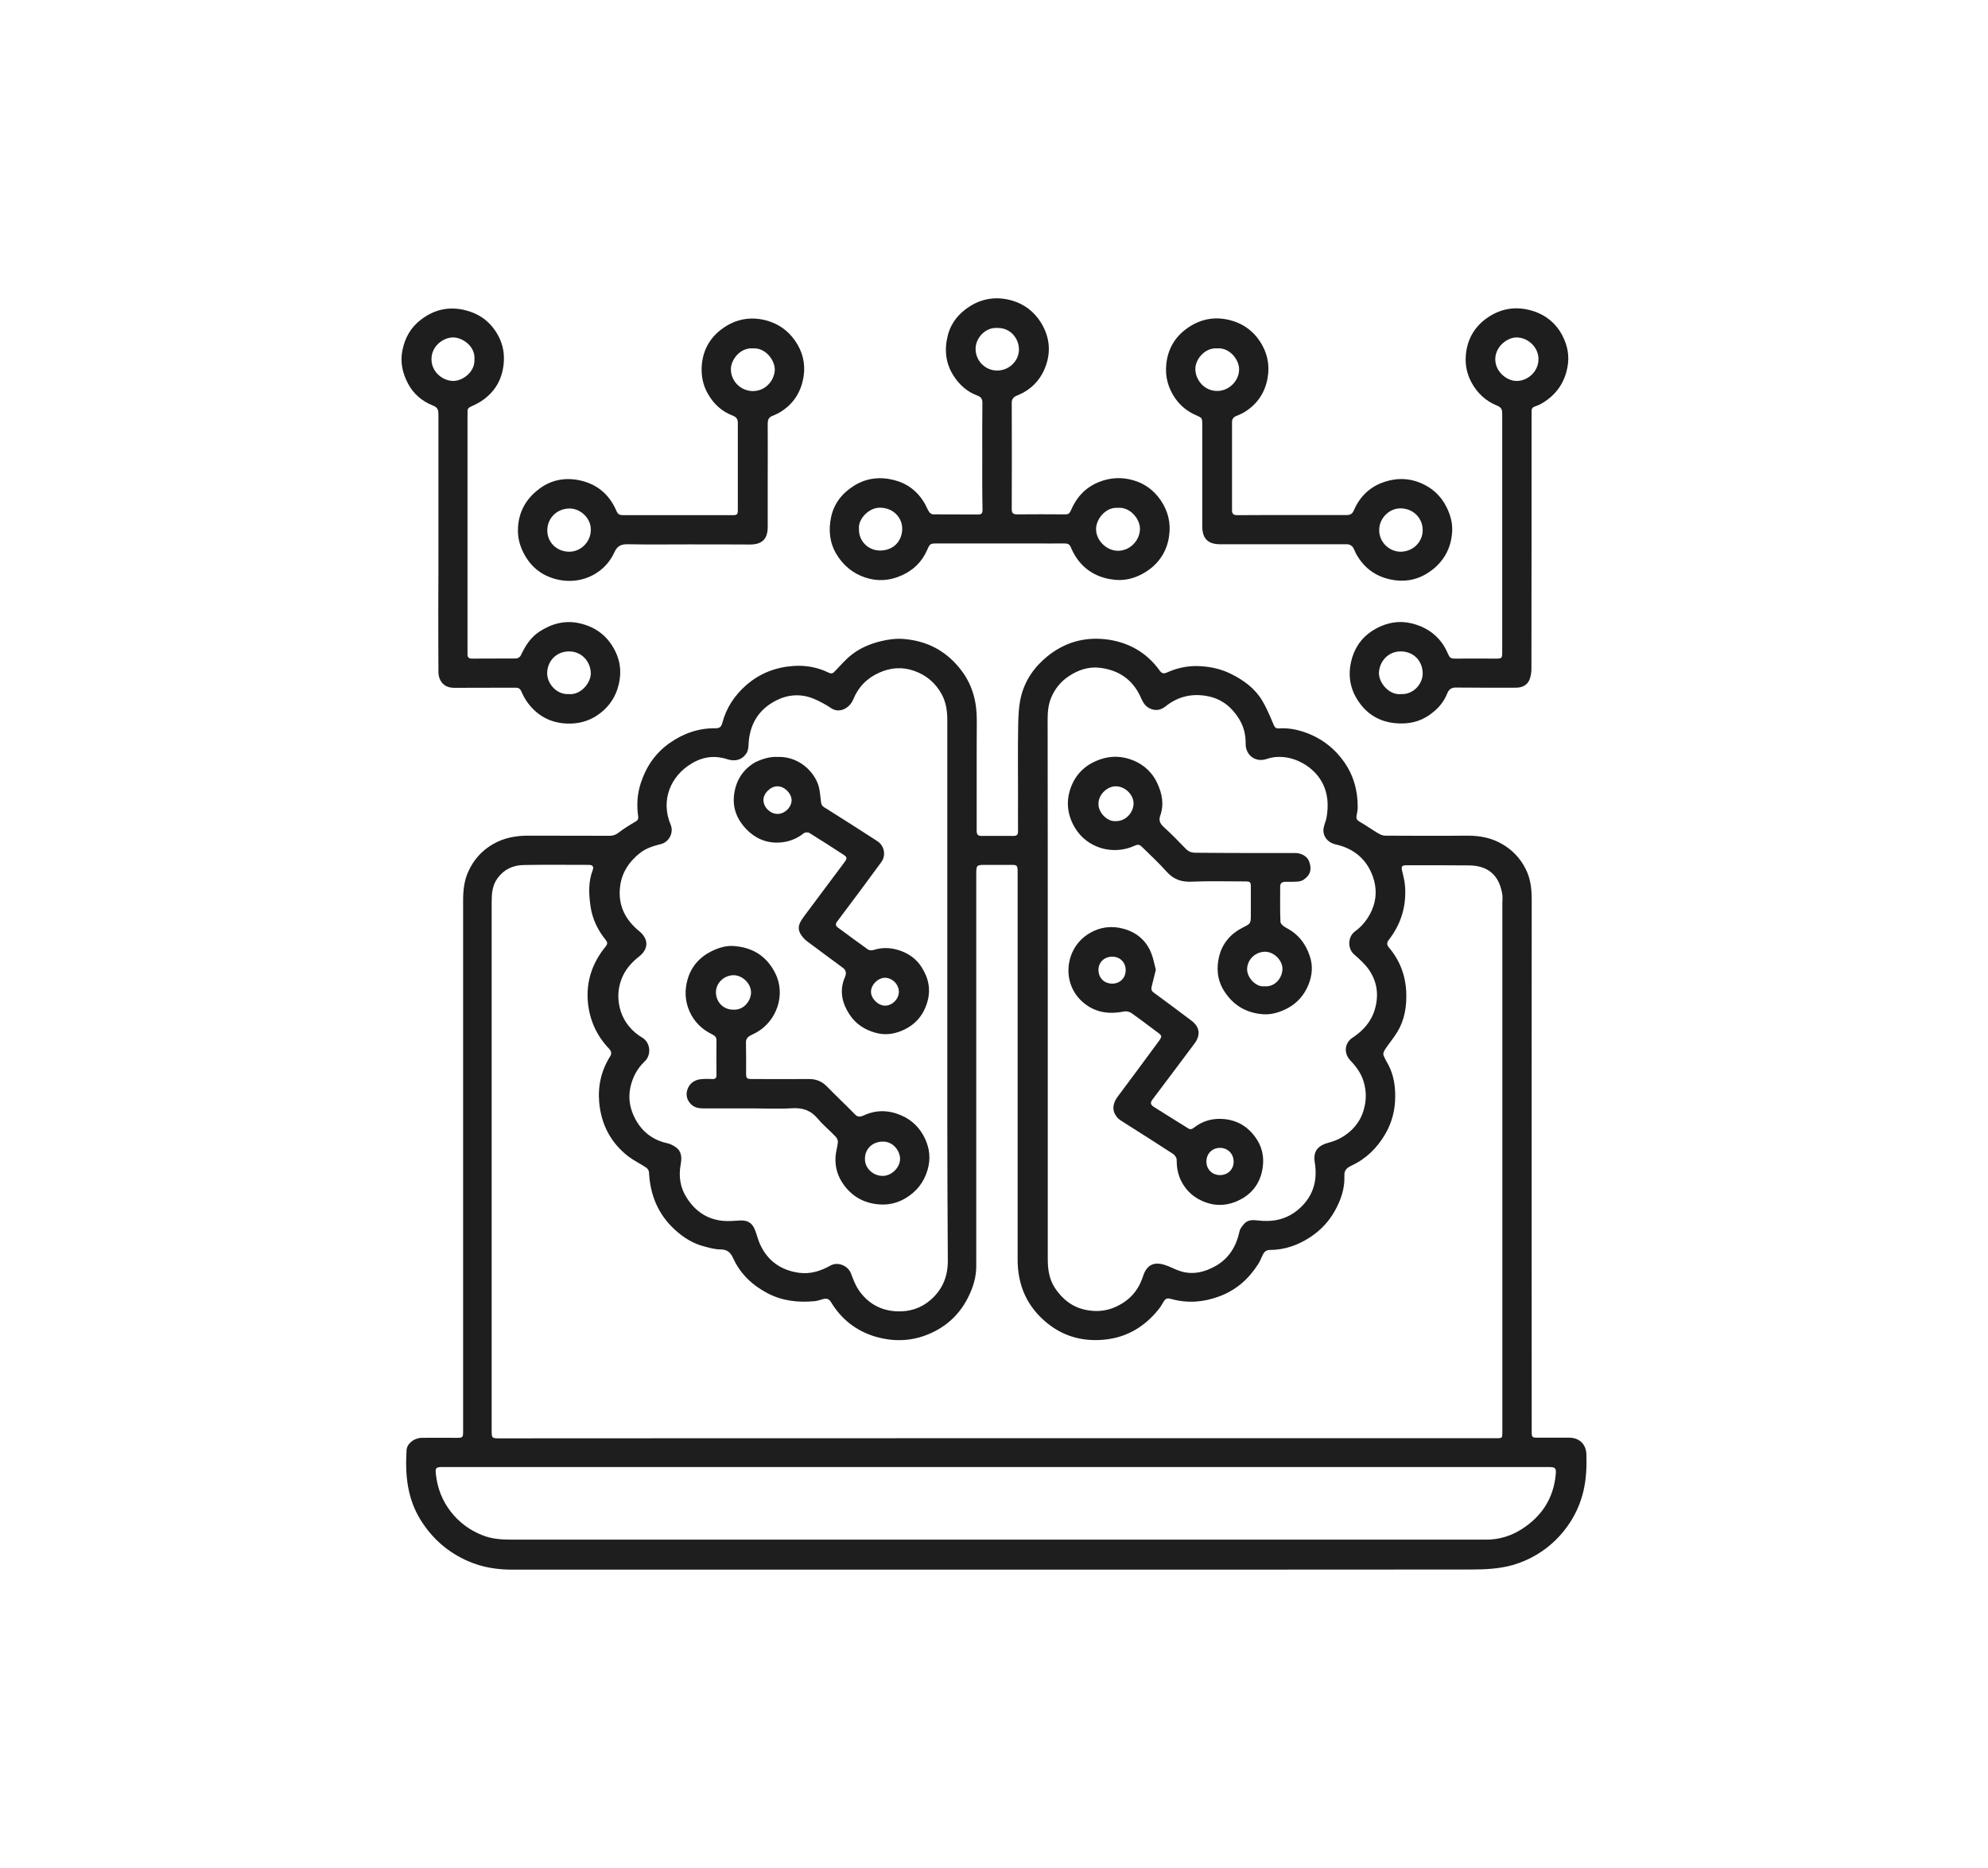
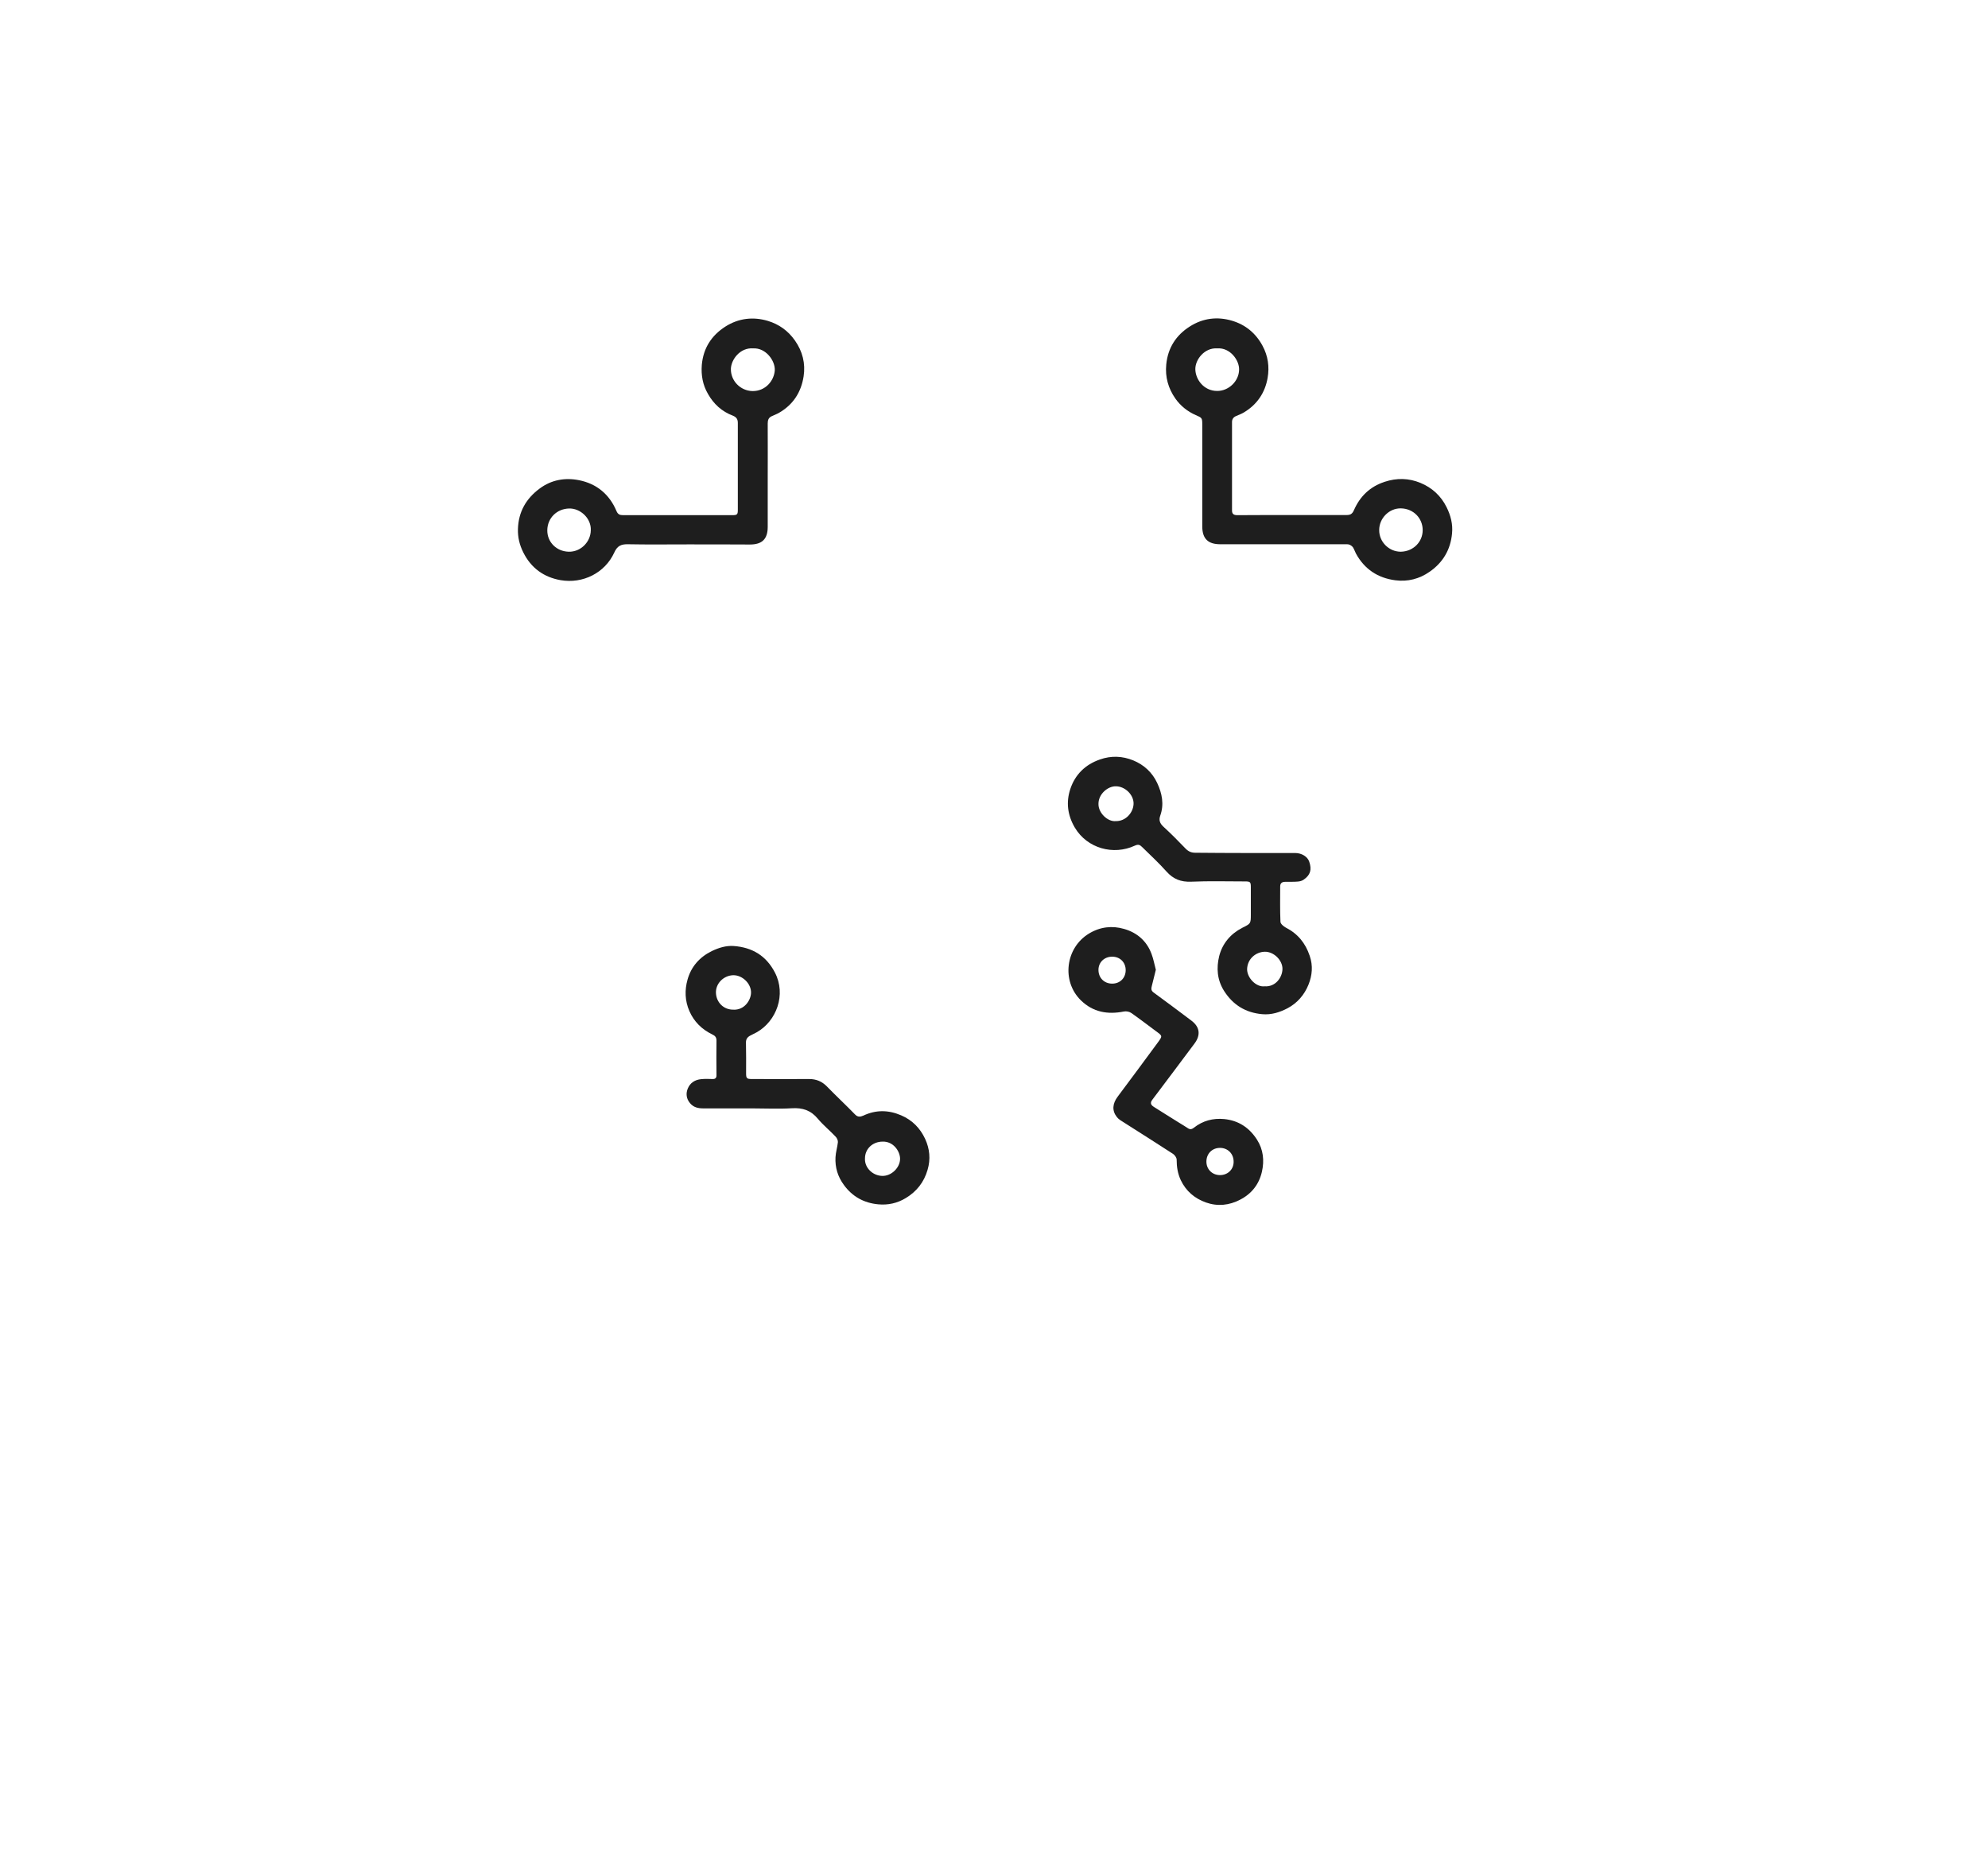
<svg xmlns="http://www.w3.org/2000/svg" version="1.1" id="Слой_1" x="0px" y="0px" viewBox="0 0 149 140" style="enable-background:new 0 0 149 140;" xml:space="preserve">
  <style type="text/css"> .st0{fill:#1E1E1E;} </style>
  <g>
    <g>
-       <path class="st0" d="M74.6,117.64c-12.08,0-24.15,0-36.23,0c-1.13,0-2.24-0.18-3.27-0.63c-1.5-0.65-2.68-1.67-3.56-3.07 c-1.02-1.63-1.18-3.4-1.07-5.25c0.03-0.5,0.56-0.92,1.15-0.93c0.88-0.01,1.75,0,2.63,0c0.43,0,0.46-0.03,0.46-0.47 c0-13.26,0-26.51,0-39.77c0-0.76,0.07-1.51,0.39-2.2c0.39-0.87,1-1.56,1.84-2.05c0.81-0.47,1.7-0.64,2.63-0.64 c2.04,0.01,4.07,0,6.11,0.01c0.27,0,0.47-0.07,0.69-0.24c0.39-0.3,0.81-0.56,1.24-0.81c0.18-0.1,0.25-0.2,0.22-0.41 c-0.12-0.85-0.07-1.69,0.2-2.5c0.4-1.23,1.1-2.25,2.17-3c1.03-0.72,2.18-1.12,3.45-1.1c0.29,0,0.41-0.11,0.49-0.41 c0.3-1.13,0.92-2.06,1.8-2.83c1.02-0.89,2.22-1.34,3.55-1.43c0.91-0.06,1.8,0.1,2.63,0.51c0.24,0.12,0.35,0,0.49-0.15 c0.39-0.4,0.75-0.83,1.18-1.17c0.65-0.52,1.4-0.84,2.21-1.04c0.58-0.14,1.16-0.22,1.75-0.17c1.8,0.15,3.24,0.94,4.33,2.39 c0.83,1.11,1.14,2.37,1.13,3.74c-0.02,2.75,0,5.5-0.01,8.25c0,0.3,0.12,0.38,0.38,0.38c0.79,0,1.59-0.01,2.38,0 c0.25,0,0.34-0.09,0.34-0.34c-0.01-0.9,0-1.79,0-2.69c0-1.72-0.02-3.44,0.01-5.16c0.01-0.75,0.04-1.52,0.21-2.24 c0.3-1.22,0.99-2.23,1.98-3.03c1.27-1.03,2.74-1.46,4.35-1.28c1.67,0.19,3.07,0.96,4.07,2.35c0.17,0.24,0.32,0.24,0.57,0.13 c0.8-0.36,1.65-0.52,2.52-0.46c0.79,0.05,1.57,0.23,2.28,0.59c0.94,0.47,1.78,1.09,2.32,2c0.34,0.57,0.59,1.19,0.85,1.8 c0.08,0.19,0.16,0.28,0.37,0.27c0.87-0.06,1.7,0.15,2.49,0.5c0.98,0.44,1.79,1.12,2.41,2c0.73,1.03,1.04,2.19,1.03,3.44 c0,0.21-0.06,0.42-0.09,0.63c-0.03,0.19,0.03,0.3,0.21,0.41c0.47,0.27,0.92,0.59,1.39,0.87c0.16,0.1,0.36,0.19,0.55,0.19 c2.04,0.01,4.07,0.02,6.11,0c0.97-0.01,1.88,0.16,2.71,0.66c0.74,0.44,1.31,1.05,1.7,1.82c0.37,0.72,0.46,1.48,0.46,2.27 c-0.01,13.31,0,26.62,0,39.92c0,0.42,0.03,0.45,0.45,0.45c0.79,0,1.59,0,2.38,0c0.76,0.01,1.25,0.5,1.27,1.26 c0.03,0.92-0.01,1.84-0.22,2.73c-0.19,0.81-0.51,1.58-0.96,2.29c-0.65,1.02-1.49,1.85-2.52,2.47c-0.56,0.34-1.16,0.6-1.8,0.79 c-1.06,0.3-2.14,0.34-3.23,0.34C98.31,117.64,86.45,117.64,74.6,117.64z M74.77,107.79c12.46,0,24.93,0,37.39,0 c0.43,0,0.44-0.01,0.44-0.45c0-13.21,0-26.41,0-39.62c0-0.26,0.04-0.54-0.02-0.79c-0.07-0.33-0.16-0.67-0.33-0.96 c-0.45-0.79-1.21-1.09-2.07-1.11c-1.6-0.02-3.2-0.01-4.8-0.01c-0.3,0-0.36,0.09-0.3,0.38c0.08,0.37,0.19,0.73,0.22,1.11 c0.13,1.52-0.27,2.89-1.21,4.1c-0.14,0.18-0.17,0.36-0.01,0.55c0.85,0.99,1.28,2.15,1.32,3.45c0.03,1.02-0.13,2.01-0.67,2.9 c-0.28,0.46-0.63,0.87-0.92,1.31c-0.08,0.12-0.16,0.3-0.12,0.42c0.09,0.27,0.26,0.52,0.39,0.78c0.37,0.73,0.5,1.53,0.49,2.33 c0,1-0.24,1.95-0.75,2.82c-0.61,1.04-1.42,1.84-2.51,2.35c-0.33,0.16-0.57,0.32-0.55,0.77c0.04,0.95-0.26,1.82-0.72,2.64 c-0.45,0.8-1.07,1.46-1.84,1.96c-0.91,0.6-1.92,0.96-3.03,0.96c-0.29,0-0.44,0.17-0.55,0.41c-0.1,0.22-0.19,0.45-0.32,0.65 c-0.71,1.11-1.64,1.94-2.89,2.41c-1.19,0.45-2.39,0.54-3.61,0.21c-0.35-0.1-0.45-0.05-0.64,0.28c-0.1,0.17-0.21,0.35-0.34,0.51 c-1.15,1.42-2.61,2.21-4.45,2.28c-1.46,0.06-2.78-0.36-3.9-1.28c-1.5-1.22-2.2-2.83-2.2-4.75c0-9.58,0-19.16,0-28.74 c0-0.14,0-0.29,0-0.43c-0.01-0.35-0.07-0.41-0.41-0.41c-0.69,0-1.38,0-2.08,0c-0.56,0-0.61,0.04-0.61,0.61c0,9.57,0,19.14,0,28.71 c0,0.23-0.01,0.47,0,0.7c0.01,0.87-0.24,1.67-0.64,2.45c-0.69,1.35-1.77,2.27-3.16,2.79c-1.21,0.45-2.46,0.47-3.72,0.11 c-1.46-0.43-2.58-1.3-3.36-2.59c-0.18-0.29-0.36-0.3-0.63-0.23c-0.21,0.06-0.41,0.13-0.62,0.15c-1.22,0.11-2.4-0.01-3.52-0.6 c-1.14-0.6-2.03-1.44-2.57-2.62c-0.2-0.44-0.45-0.66-0.96-0.66c-0.39,0-0.78-0.11-1.16-0.21c-0.85-0.21-1.59-0.66-2.23-1.25 c-1.28-1.16-1.88-2.63-1.96-4.34c-0.01-0.12-0.11-0.27-0.22-0.34c-0.44-0.29-0.92-0.52-1.34-0.84c-1.31-1.02-2.02-2.39-2.17-4.03 c-0.11-1.23,0.15-2.4,0.82-3.46c0.12-0.19,0.11-0.37-0.08-0.57c-0.94-0.98-1.47-2.17-1.59-3.51c-0.14-1.56,0.35-2.95,1.33-4.15 c0.16-0.2,0.15-0.31,0.01-0.49c-0.6-0.74-1.01-1.59-1.14-2.52c-0.13-0.9-0.18-1.82,0.16-2.71c0.1-0.26,0-0.4-0.27-0.4 c-1.63,0-3.26-0.02-4.89,0.01c-0.8,0.01-1.48,0.32-1.97,0.99c-0.4,0.54-0.44,1.17-0.44,1.8c0,13.2,0,26.39,0,39.59 c0,0.57,0.02,0.59,0.58,0.59C49.9,107.79,62.34,107.79,74.77,107.79z M78.53,74.11c0,6.75,0,13.5,0,20.25 c0,0.76,0.1,1.5,0.53,2.16c0.56,0.85,1.32,1.45,2.31,1.65c0.68,0.14,1.39,0.12,2.07-0.15c1.12-0.45,1.86-1.22,2.23-2.37 c0.28-0.87,0.82-1.09,1.59-0.86c0.38,0.11,0.74,0.32,1.12,0.45c0.97,0.34,1.89,0.12,2.75-0.37c0.99-0.57,1.53-1.47,1.77-2.58 c0.04-0.21,0.21-0.41,0.36-0.58c0.28-0.31,0.66-0.28,1.03-0.24c1.07,0.13,2.07-0.06,2.93-0.75c1.16-0.93,1.56-2.17,1.32-3.61 c-0.14-0.88,0.28-1.27,1.07-1.48c0.3-0.08,0.6-0.19,0.87-0.34c0.85-0.47,1.46-1.17,1.73-2.11c0.21-0.71,0.21-1.44-0.02-2.16 c-0.19-0.61-0.56-1.1-0.99-1.55c-0.49-0.52-0.44-1.29,0.16-1.69c0.79-0.52,1.4-1.18,1.68-2.12c0.31-1.05,0.19-2.04-0.41-2.94 c-0.3-0.45-0.73-0.83-1.15-1.2c-0.48-0.42-0.48-1.3,0.07-1.71c0.56-0.41,0.97-0.93,1.26-1.57c0.38-0.85,0.38-1.72,0.08-2.56 c-0.47-1.31-1.45-2.1-2.8-2.4c-0.57-0.13-1-0.62-0.88-1.25c0.05-0.27,0.18-0.52,0.22-0.79c0.15-0.92,0.11-1.8-0.37-2.66 c-0.75-1.34-2.58-2.23-4.12-1.7c-0.83,0.29-1.59-0.27-1.58-1.15c0.01-0.66-0.14-1.27-0.48-1.83c-0.52-0.86-1.26-1.48-2.25-1.7 c-1.18-0.26-2.29-0.05-3.27,0.74c-0.33,0.26-0.72,0.37-1.17,0.16c-0.42-0.19-0.56-0.55-0.72-0.9c-0.6-1.29-1.64-1.98-3.02-2.15 c-0.87-0.11-1.67,0.17-2.39,0.66c-0.58,0.4-1,0.92-1.28,1.59c-0.22,0.54-0.26,1.08-0.26,1.64C78.53,60.67,78.53,67.39,78.53,74.11 z M71,74.19c0-6.74,0-13.48,0-20.22c0-0.68-0.09-1.33-0.42-1.94c-0.47-0.86-1.18-1.45-2.09-1.76c-0.87-0.3-1.73-0.24-2.58,0.14 c-0.93,0.41-1.58,1.08-1.96,2.01c-0.27,0.66-1.03,1.06-1.63,0.67c-0.44-0.29-0.9-0.55-1.38-0.74c-0.93-0.37-1.88-0.3-2.75,0.14 c-1.37,0.69-2.04,1.85-2.09,3.39c-0.01,0.19-0.05,0.42-0.15,0.57c-0.33,0.51-0.87,0.65-1.48,0.44c-0.21-0.07-0.43-0.11-0.65-0.14 c-0.71-0.08-1.39,0.11-1.98,0.47c-1.58,0.94-2.35,2.76-1.57,4.6c0.24,0.58-0.12,1.29-0.73,1.44c-0.55,0.14-1.1,0.3-1.56,0.66 c-0.84,0.66-1.4,1.51-1.51,2.58c-0.15,1.35,0.39,2.43,1.43,3.28c0.72,0.58,0.73,1.33,0.01,1.9c-0.6,0.47-1.09,1.03-1.35,1.76 c-0.28,0.77-0.28,1.56-0.04,2.34c0.28,0.86,0.85,1.53,1.62,1.99c0.63,0.38,0.69,1.3,0.18,1.78c-0.56,0.53-0.9,1.17-1.07,1.93 c-0.19,0.87-0.02,1.67,0.38,2.41c0.51,0.94,1.31,1.56,2.38,1.79c0.22,0.05,0.44,0.16,0.63,0.29c0.46,0.32,0.47,0.8,0.38,1.29 c-0.17,0.91-0.04,1.77,0.47,2.54c0.63,0.98,1.52,1.59,2.71,1.7c0.42,0.04,0.85-0.01,1.28-0.03c0.56-0.02,0.89,0.18,1.1,0.69 c0.14,0.35,0.22,0.72,0.37,1.06c0.57,1.27,1.57,1.98,2.93,2.17c0.85,0.12,1.63-0.13,2.36-0.54c0.55-0.31,1.32,0,1.54,0.59 c0.16,0.42,0.32,0.86,0.57,1.23c0.68,1,1.63,1.55,2.86,1.61c0.95,0.04,1.79-0.22,2.51-0.83c0.9-0.77,1.32-1.75,1.32-2.95 C70.99,87.71,71,80.95,71,74.19z M74.63,109.95c-13.82,0-27.63,0-41.45,0c-0.5,0-0.57,0.05-0.51,0.54 c0.11,1.04,0.48,1.99,1.12,2.81c0.63,0.81,1.44,1.4,2.39,1.77c0.7,0.28,1.44,0.32,2.19,0.32c24.15,0,48.3,0,72.46,0 c0.19,0,0.39,0,0.58,0c0.95,0,1.83-0.27,2.62-0.77c1.5-0.95,2.4-2.3,2.57-4.1c0.05-0.49-0.02-0.57-0.52-0.57 C102.26,109.95,88.45,109.95,74.63,109.95z" />
-       <path class="st0" d="M73.62,34.14c0-1.32-0.01-2.65,0.01-3.97c0-0.3-0.14-0.44-0.39-0.53c-0.77-0.28-1.35-0.82-1.78-1.49 c-0.6-0.94-0.69-1.98-0.42-3.02c0.24-0.94,0.83-1.66,1.66-2.18c0.99-0.62,2.06-0.74,3.17-0.42c0.89,0.26,1.61,0.81,2.12,1.6 c0.64,1.01,0.8,2.11,0.41,3.24c-0.3,0.89-0.88,1.6-1.71,2.06c-0.17,0.09-0.35,0.16-0.52,0.24c-0.22,0.1-0.34,0.25-0.34,0.52 c0.01,2.66,0.01,5.31,0,7.97c0,0.3,0.11,0.39,0.4,0.39c1.21-0.01,2.42-0.01,3.63,0c0.21,0,0.31-0.08,0.4-0.29 c0.42-0.99,1.09-1.73,2.12-2.14c0.83-0.33,1.68-0.37,2.51-0.14c0.86,0.23,1.57,0.74,2.09,1.49c0.57,0.83,0.79,1.74,0.64,2.72 c-0.16,1.13-0.75,2.03-1.71,2.65c-0.7,0.45-1.48,0.69-2.31,0.62c-1.14-0.11-2.11-0.57-2.81-1.5c-0.21-0.28-0.39-0.6-0.52-0.92 c-0.1-0.25-0.24-0.31-0.48-0.31c-0.74,0.01-1.49,0-2.23,0c-2.45,0-4.91,0-7.36,0c-0.47,0-0.51,0.03-0.7,0.47 c-0.39,0.9-1.03,1.53-1.93,1.93s-1.81,0.46-2.73,0.15c-0.92-0.31-1.64-0.9-2.15-1.75c-0.52-0.87-0.6-1.82-0.4-2.77 c0.21-1.01,0.82-1.79,1.71-2.35c0.95-0.6,2-0.7,3.05-0.42c0.93,0.24,1.68,0.8,2.19,1.63c0.15,0.24,0.25,0.51,0.4,0.75 c0.06,0.09,0.2,0.18,0.3,0.18c1.13,0.01,2.26,0,3.39,0.01c0.28,0,0.31-0.15,0.31-0.37C73.61,36.83,73.62,35.49,73.62,34.14z M83.77,38.06c-0.91-0.06-1.64,0.86-1.62,1.63c0.02,0.84,0.81,1.6,1.66,1.59c0.89-0.01,1.62-0.77,1.63-1.64 C85.45,38.93,84.74,37.98,83.77,38.06z M64.38,39.65c-0.03,0.9,0.7,1.63,1.62,1.61c0.97-0.02,1.6-0.7,1.62-1.6 c0.02-0.84-0.64-1.59-1.64-1.61C65.12,38.02,64.29,38.92,64.38,39.65z M74.74,24.58c-0.88-0.06-1.62,0.74-1.62,1.57 c0,0.87,0.7,1.62,1.62,1.62c0.9,0,1.65-0.73,1.63-1.62C76.34,25.29,75.67,24.55,74.74,24.58z" />
-       <path class="st0" d="M32.86,40.66c0-3.2,0-6.39,0-9.59c0-0.32-0.04-0.53-0.4-0.67c-0.81-0.32-1.47-0.87-1.88-1.65 c-0.41-0.78-0.6-1.6-0.42-2.49c0.19-0.95,0.63-1.73,1.4-2.31c1.06-0.81,2.24-1.03,3.53-0.64c1.04,0.31,1.8,0.97,2.29,1.92 c0.34,0.66,0.45,1.37,0.36,2.13c-0.13,1.08-0.62,1.94-1.49,2.58c-0.29,0.22-0.62,0.38-0.95,0.53c-0.19,0.08-0.27,0.19-0.26,0.39 c0.01,0.08,0,0.16,0,0.24c0,5.89,0,11.79,0,17.68c0,0.08,0,0.16,0,0.24c-0.01,0.24,0.1,0.35,0.35,0.34c1.1-0.01,2.2,0,3.3-0.01 c0.12,0,0.29-0.12,0.34-0.22c0.33-0.7,0.72-1.34,1.38-1.78c0.93-0.61,1.93-0.89,3.06-0.63c1.24,0.29,2.12,1,2.66,2.12 c0.43,0.89,0.46,1.84,0.15,2.79c-0.27,0.83-0.78,1.48-1.5,1.97c-0.67,0.45-1.41,0.65-2.22,0.63c-1.25-0.03-2.25-0.55-3-1.55 c-0.2-0.27-0.36-0.57-0.49-0.87c-0.1-0.22-0.23-0.27-0.44-0.27c-1.53,0.01-3.05,0-4.58,0.01c-0.46,0-0.82-0.16-1.04-0.56 c-0.1-0.18-0.15-0.42-0.15-0.64c-0.01-1.55-0.01-3.09-0.01-4.64C32.86,44.02,32.86,42.34,32.86,40.66z M42.62,52.02 c0.95,0.09,1.68-0.89,1.66-1.58c-0.03-0.89-0.7-1.62-1.63-1.62c-0.92,0-1.6,0.68-1.64,1.58C40.98,51.23,41.72,52.07,42.62,52.02z M35.56,26.92c0.07-0.96-0.89-1.64-1.62-1.63c-0.74,0.01-1.61,0.67-1.6,1.63c0,0.97,0.84,1.61,1.6,1.63 C34.66,28.57,35.62,27.88,35.56,26.92z" />
-       <path class="st0" d="M112.59,39.9c0-2.96,0-5.93,0-8.89c0-0.29-0.05-0.47-0.36-0.6c-0.86-0.34-1.51-0.94-1.95-1.76 c-0.33-0.61-0.47-1.29-0.42-1.97c0.08-1.13,0.56-2.07,1.47-2.76c1.06-0.79,2.23-1.01,3.51-0.63c1.02,0.31,1.78,0.94,2.26,1.86 c0.39,0.75,0.55,1.55,0.37,2.42c-0.23,1.15-0.84,2-1.82,2.61c-0.19,0.12-0.39,0.21-0.6,0.28c-0.2,0.07-0.27,0.19-0.26,0.39 c0.01,0.13,0,0.26,0,0.4c0,6.29,0,12.59-0.01,18.88c0,0.29-0.05,0.61-0.17,0.87c-0.19,0.38-0.56,0.54-0.99,0.54 c-1.49,0-2.97,0.01-4.46-0.01c-0.37-0.01-0.56,0.12-0.69,0.44c-0.26,0.66-0.71,1.17-1.29,1.58c-0.78,0.57-1.66,0.74-2.6,0.65 c-1.23-0.11-2.19-0.72-2.84-1.75c-0.64-1.01-0.73-2.1-0.37-3.24c0.31-0.95,0.92-1.65,1.78-2.11c0.82-0.44,1.7-0.61,2.65-0.38 c0.94,0.23,1.7,0.69,2.27,1.46c0.21,0.28,0.36,0.61,0.51,0.93c0.09,0.2,0.22,0.25,0.43,0.25c1.04-0.01,2.08,0,3.12,0 c0.43,0,0.46-0.03,0.46-0.47C112.59,45.88,112.59,42.89,112.59,39.9z M105,52.02c0.95,0.05,1.66-0.79,1.63-1.6 c-0.03-0.91-0.69-1.6-1.66-1.6c-0.91,0-1.58,0.73-1.62,1.6C103.33,51.15,104.09,52.11,105,52.02z M113.67,28.55 c0.77,0.01,1.63-0.64,1.64-1.63c0-0.87-0.74-1.6-1.61-1.63c-0.74-0.02-1.63,0.7-1.63,1.63C112.07,27.88,112.96,28.56,113.67,28.55 z" />
      <path class="st0" d="M96.89,38.6c1.34,0,2.69,0,4.03,0c0.28,0,0.43-0.07,0.56-0.37c0.45-1.03,1.2-1.76,2.3-2.12 c0.91-0.3,1.81-0.28,2.68,0.08s1.54,0.97,1.96,1.82c0.31,0.62,0.48,1.28,0.41,1.97c-0.11,1.21-0.68,2.18-1.68,2.87 c-0.77,0.54-1.64,0.76-2.57,0.64c-1.31-0.17-2.31-0.83-2.95-2c-0.08-0.15-0.13-0.32-0.22-0.46c-0.06-0.09-0.17-0.17-0.27-0.21 c-0.11-0.04-0.24-0.03-0.36-0.03c-3.11,0-6.21,0-9.32,0c-0.92,0-1.35-0.42-1.35-1.34c0-2.55,0-5.09,0-7.64 c0-0.5-0.03-0.5-0.49-0.7c-0.61-0.27-1.13-0.68-1.52-1.23c-0.54-0.77-0.78-1.62-0.69-2.56c0.12-1.24,0.73-2.2,1.78-2.86 c0.98-0.62,2.06-0.75,3.16-0.42c1,0.3,1.77,0.93,2.28,1.88c0.41,0.76,0.52,1.57,0.38,2.39c-0.19,1.12-0.79,2.01-1.78,2.6 c-0.18,0.11-0.38,0.18-0.58,0.27c-0.2,0.08-0.31,0.23-0.31,0.45c0,2.21,0,4.42,0,6.63c0,0.29,0.16,0.35,0.41,0.35 C94.14,38.6,95.51,38.6,96.89,38.6z M104.99,41.35c0.93-0.02,1.64-0.73,1.64-1.62s-0.69-1.61-1.63-1.63 c-0.88-0.02-1.63,0.74-1.63,1.62C103.36,40.61,104.1,41.35,104.99,41.35z M91.24,26.11c-0.96-0.07-1.66,0.84-1.65,1.56 c0.01,0.77,0.64,1.63,1.63,1.63c0.87,0.01,1.63-0.73,1.65-1.58C92.9,27.01,92.2,26.04,91.24,26.11z" />
      <path class="st0" d="M51.55,40.8c-1.5,0-2.99,0.02-4.49-0.01c-0.52-0.01-0.8,0.13-1.02,0.62c-0.7,1.53-2.35,2.36-4.03,2.07 c-1.25-0.22-2.21-0.91-2.79-2.08c-0.28-0.56-0.42-1.13-0.4-1.76c0.04-1.28,0.61-2.27,1.62-3.02c0.88-0.66,1.91-0.84,2.96-0.63 c1.31,0.26,2.27,1.05,2.8,2.3c0.11,0.27,0.26,0.32,0.5,0.32c1.27,0,2.55,0,3.82,0c1.46,0,2.91,0,4.37,0c0.36,0,0.41-0.05,0.41-0.4 c0-2.17,0-4.34,0-6.51c0-0.29-0.11-0.44-0.38-0.55c-0.82-0.31-1.43-0.87-1.86-1.63c-0.39-0.67-0.52-1.4-0.46-2.17 c0.11-1.25,0.72-2.2,1.76-2.87c0.99-0.63,2.08-0.76,3.19-0.43c0.83,0.25,1.52,0.74,2.03,1.47c0.57,0.81,0.8,1.72,0.65,2.69 c-0.18,1.17-0.77,2.1-1.81,2.71c-0.18,0.11-0.38,0.18-0.57,0.27c-0.24,0.1-0.31,0.29-0.31,0.54c0.01,1.46,0,2.91,0,4.37 c0,1.13,0,2.26,0,3.39c0,0.91-0.42,1.32-1.33,1.32C54.64,40.8,53.09,40.8,51.55,40.8z M56.46,26.11 c-0.99-0.08-1.66,0.84-1.68,1.53c-0.02,0.9,0.71,1.65,1.62,1.67c0.98,0.01,1.62-0.78,1.67-1.56 C58.1,27.01,57.38,26.06,56.46,26.11z M44.28,39.74c0.04-0.89-0.78-1.65-1.62-1.63c-0.92,0.02-1.63,0.71-1.64,1.63 c-0.01,0.89,0.69,1.59,1.61,1.61C43.52,41.37,44.27,40.62,44.28,39.74z" />
      <path class="st0" d="M93.31,63.93c1.25,0,2.5,0,3.76,0c0.5,0,0.94,0.28,1.06,0.66c0.2,0.59,0.08,0.99-0.41,1.33 c-0.12,0.09-0.29,0.14-0.45,0.15c-0.31,0.03-0.63,0.01-0.95,0.02c-0.23,0-0.37,0.1-0.37,0.34c0,0.89-0.02,1.77,0.02,2.66 c0.01,0.15,0.23,0.34,0.4,0.43c0.9,0.46,1.47,1.16,1.79,2.11c0.26,0.75,0.19,1.47-0.09,2.17c-0.31,0.76-0.83,1.37-1.56,1.76 c-0.59,0.31-1.22,0.51-1.9,0.45c-1.24-0.11-2.19-0.68-2.87-1.75c-0.52-0.83-0.58-1.72-0.36-2.61c0.24-0.94,0.85-1.66,1.72-2.11 c0.64-0.32,0.65-0.3,0.65-1.02c0-0.67,0-1.34,0-2.02c0-0.4-0.04-0.44-0.44-0.44c-1.34,0-2.69-0.04-4.03,0.02 c-0.77,0.03-1.34-0.19-1.85-0.76c-0.57-0.64-1.21-1.23-1.82-1.83c-0.16-0.16-0.28-0.24-0.56-0.11c-1.6,0.74-3.56,0.21-4.49-1.35 c-0.55-0.93-0.67-1.91-0.34-2.9c0.36-1.08,1.12-1.83,2.22-2.21c0.85-0.3,1.69-0.26,2.5,0.07c0.8,0.33,1.42,0.9,1.79,1.69 c0.37,0.79,0.53,1.6,0.23,2.45c-0.12,0.34-0.03,0.58,0.24,0.83c0.58,0.53,1.13,1.09,1.67,1.65c0.21,0.21,0.42,0.3,0.72,0.3 C90.84,63.92,92.07,63.93,93.31,63.93z M83.62,61.54c0.74,0.02,1.31-0.62,1.34-1.28c0.03-0.68-0.63-1.33-1.33-1.33 c-0.6-0.01-1.3,0.58-1.3,1.31C82.31,60.93,83.03,61.6,83.62,61.54z M94.78,73.92c0.81,0.06,1.32-0.65,1.34-1.28 c0.02-0.66-0.64-1.32-1.32-1.31c-0.66,0.01-1.31,0.52-1.33,1.31C93.47,73.3,94.16,74,94.78,73.92z" />
      <path class="st0" d="M86.63,72.68c-0.1,0.41-0.2,0.81-0.3,1.21c-0.05,0.2-0.07,0.35,0.14,0.5c0.94,0.68,1.87,1.39,2.81,2.09 c0.65,0.48,0.73,1.09,0.24,1.74c-1.05,1.4-2.1,2.81-3.16,4.21c-0.18,0.24-0.09,0.39,0.11,0.52c0.62,0.39,1.23,0.78,1.85,1.16 c0.24,0.15,0.48,0.29,0.72,0.45c0.16,0.11,0.3,0.07,0.44-0.04c0.67-0.53,1.44-0.73,2.28-0.65c1.07,0.11,1.87,0.64,2.45,1.54 c0.48,0.75,0.56,1.58,0.37,2.41c-0.21,0.93-0.77,1.65-1.63,2.09c-0.82,0.43-1.69,0.52-2.57,0.21c-0.84-0.3-1.49-0.85-1.88-1.67 c-0.23-0.49-0.31-1-0.31-1.54c0-0.15-0.14-0.34-0.27-0.43c-1.21-0.79-2.44-1.56-3.66-2.34c-0.19-0.12-0.41-0.24-0.55-0.42 c-0.38-0.48-0.33-1.01,0.06-1.53c1.01-1.35,2.01-2.7,3.01-4.06c0.36-0.49,0.35-0.49-0.13-0.84c-0.62-0.46-1.23-0.93-1.86-1.37 c-0.14-0.1-0.38-0.15-0.56-0.11c-1.21,0.24-2.31,0.05-3.22-0.84c-1.47-1.44-1.15-3.95,0.62-5.01c0.83-0.5,1.73-0.6,2.62-0.34 c0.96,0.27,1.7,0.9,2.06,1.88C86.45,71.87,86.52,72.27,86.63,72.68z M91.44,86.03c-0.58,0-1.01,0.42-1.02,1.01 c-0.01,0.58,0.42,1.02,1,1.03c0.59,0.01,1.04-0.42,1.04-0.99C92.47,86.48,92.03,86.03,91.44,86.03z M83.38,71.7 c-0.6-0.01-1.04,0.41-1.05,0.97c-0.01,0.6,0.41,1.04,1.01,1.05c0.59,0.01,1.02-0.41,1.03-0.99C84.38,72.14,83.96,71.71,83.38,71.7 z" />
      <path class="st0" d="M56.39,83.07c-1.22,0-2.44,0-3.67,0c-0.39,0-0.74-0.07-1.01-0.4c-0.28-0.34-0.31-0.73-0.16-1.09 c0.17-0.42,0.54-0.66,1-0.7c0.28-0.03,0.57-0.02,0.85-0.01c0.22,0.01,0.31-0.09,0.3-0.31c-0.01-0.86-0.01-1.71,0-2.57 c0-0.24-0.09-0.36-0.33-0.47c-0.76-0.37-1.35-0.94-1.7-1.74c-0.34-0.78-0.36-1.58-0.14-2.36c0.27-0.97,0.9-1.69,1.82-2.14 c0.52-0.25,1.07-0.42,1.64-0.38c1.39,0.1,2.44,0.73,3.09,1.99c0.86,1.65,0.12,3.64-1.37,4.48c-0.14,0.08-0.29,0.14-0.43,0.22 c-0.23,0.11-0.38,0.26-0.37,0.56c0.02,0.76,0.01,1.53,0.01,2.29c0,0.37,0.05,0.43,0.42,0.43c1.44,0,2.87,0.01,4.31,0 c0.53,0,0.96,0.18,1.33,0.56c0.69,0.71,1.41,1.38,2.1,2.09c0.21,0.22,0.4,0.19,0.63,0.09c0.94-0.44,1.87-0.43,2.83-0.02 c0.84,0.36,1.43,0.97,1.8,1.77c0.34,0.74,0.42,1.51,0.18,2.32c-0.27,0.93-0.82,1.62-1.63,2.11c-0.64,0.39-1.34,0.54-2.07,0.47 c-1.06-0.1-1.93-0.57-2.57-1.45c-0.46-0.62-0.67-1.32-0.63-2.08c0.02-0.38,0.14-0.75,0.18-1.13c0.01-0.13-0.07-0.31-0.17-0.41 c-0.43-0.46-0.93-0.86-1.33-1.34c-0.52-0.63-1.14-0.84-1.95-0.79C58.37,83.12,57.38,83.07,56.39,83.07z M54.96,75.67 c0.81,0.05,1.31-0.68,1.33-1.26c0.02-0.69-0.66-1.35-1.36-1.32c-0.69,0.03-1.3,0.61-1.27,1.33 C53.69,75.13,54.24,75.68,54.96,75.67z M64.83,86.82c-0.04,0.68,0.56,1.29,1.29,1.31c0.69,0.02,1.35-0.62,1.34-1.3 c-0.01-0.55-0.5-1.3-1.32-1.27C65.4,85.57,64.83,86.1,64.83,86.82z" />
-       <path class="st0" d="M58.26,56.73c1.4-0.06,2.55,0.84,3.01,1.94c0.18,0.43,0.2,0.92,0.26,1.39c0.02,0.2,0.06,0.33,0.24,0.44 c1.33,0.83,2.65,1.68,3.97,2.53c0.55,0.35,0.69,1.08,0.3,1.6c-1.09,1.49-2.19,2.97-3.3,4.44c-0.14,0.18-0.11,0.32,0.05,0.44 c0.75,0.55,1.5,1.11,2.26,1.65c0.1,0.07,0.29,0.08,0.42,0.04c0.63-0.2,1.24-0.19,1.88,0.01c0.73,0.23,1.32,0.64,1.72,1.27 c0.53,0.83,0.72,1.71,0.41,2.69c-0.31,1-0.95,1.68-1.87,2.07c-0.63,0.27-1.29,0.36-2,0.16c-0.82-0.23-1.48-0.66-1.94-1.37 c-0.52-0.79-0.75-1.66-0.42-2.6c0.06-0.16,0.15-0.33,0.15-0.49c0-0.13-0.08-0.3-0.18-0.37c-0.89-0.67-1.8-1.32-2.69-1.99 c-0.2-0.15-0.38-0.34-0.51-0.55c-0.36-0.56-0.01-1.01,0.3-1.43c0.98-1.32,1.97-2.63,2.95-3.95c0.25-0.33,0.24-0.41-0.11-0.63 c-0.83-0.54-1.67-1.08-2.51-1.6c-0.1-0.06-0.32-0.04-0.41,0.03c-0.56,0.45-1.22,0.68-1.91,0.7c-0.93,0.03-1.75-0.33-2.4-1.01 c-0.66-0.69-1.02-1.53-0.92-2.49c0.11-1.08,0.62-1.95,1.59-2.52C57.15,56.87,57.7,56.7,58.26,56.73z M66.35,75.37 c0.54-0.01,1.02-0.5,1.02-1.04c0-0.56-0.5-1.05-1.05-1.05c-0.53,0.01-1.05,0.54-1.04,1.07C65.3,74.87,65.84,75.38,66.35,75.37z M58.27,58.93c-0.52,0-1.05,0.52-1.05,1.03c0,0.53,0.49,1.03,1.04,1.04c0.55,0.01,1.07-0.49,1.07-1.04 C59.31,59.44,58.79,58.93,58.27,58.93z" />
    </g>
  </g>
</svg>